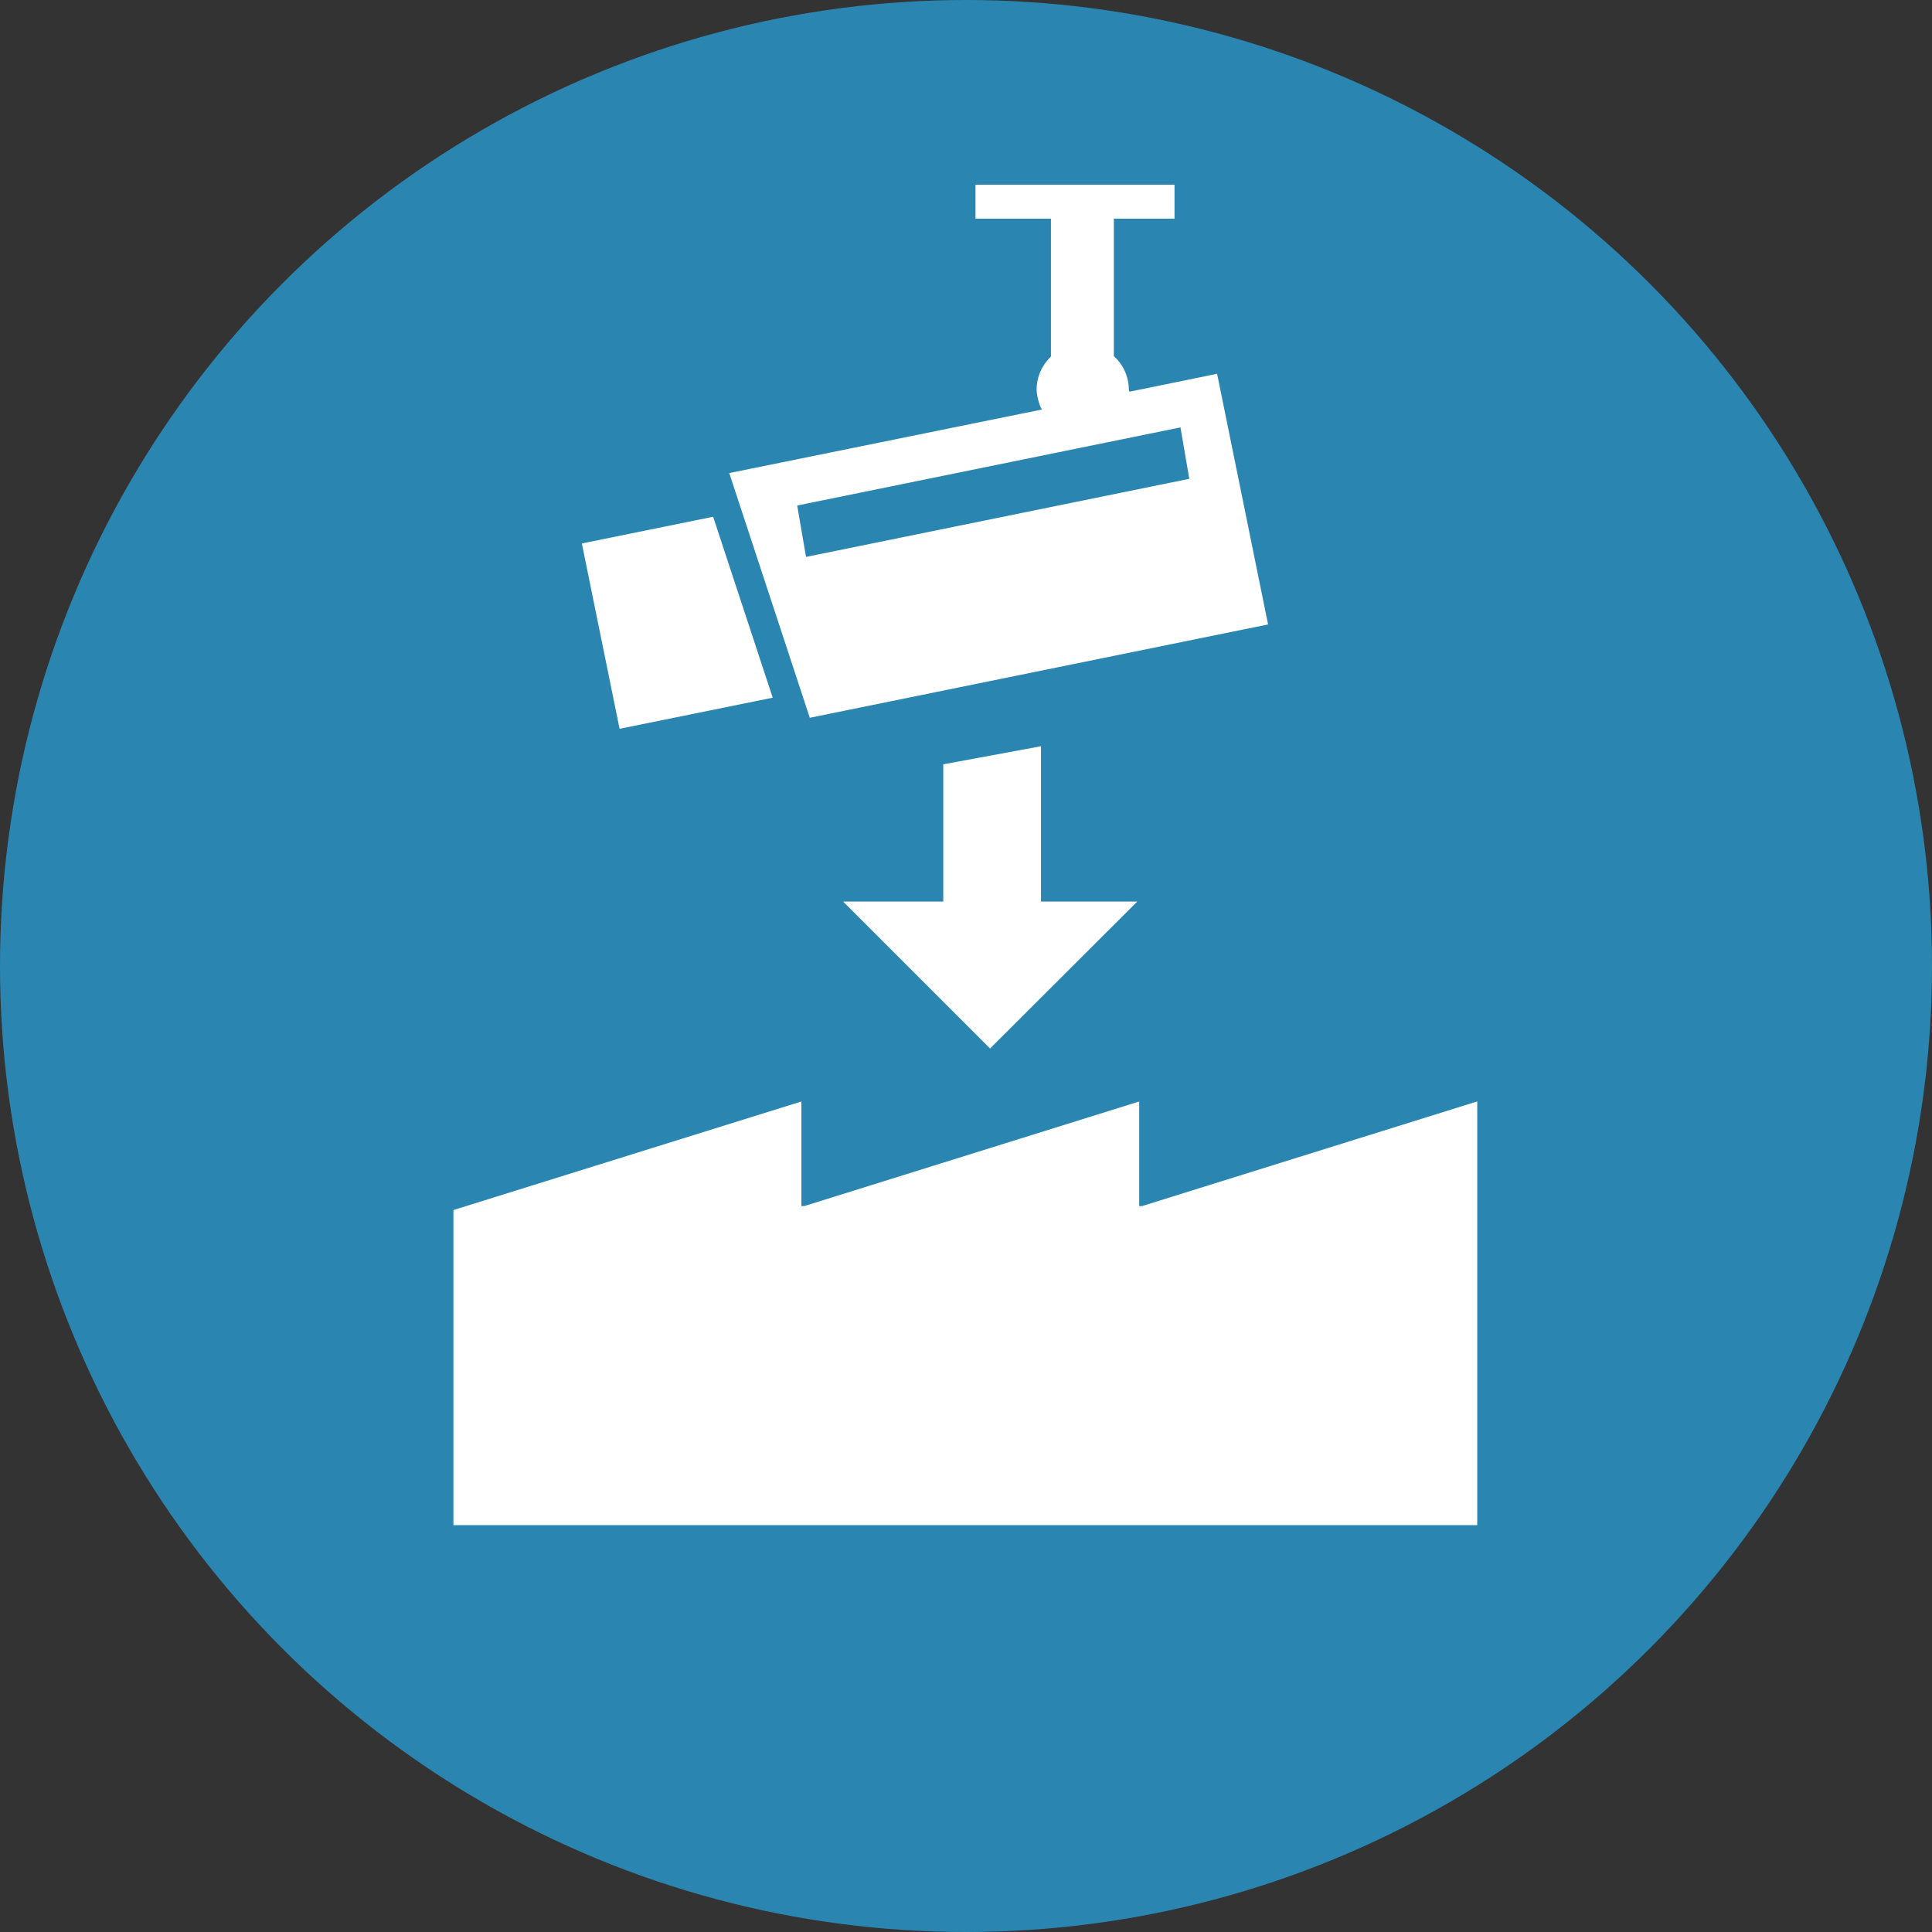
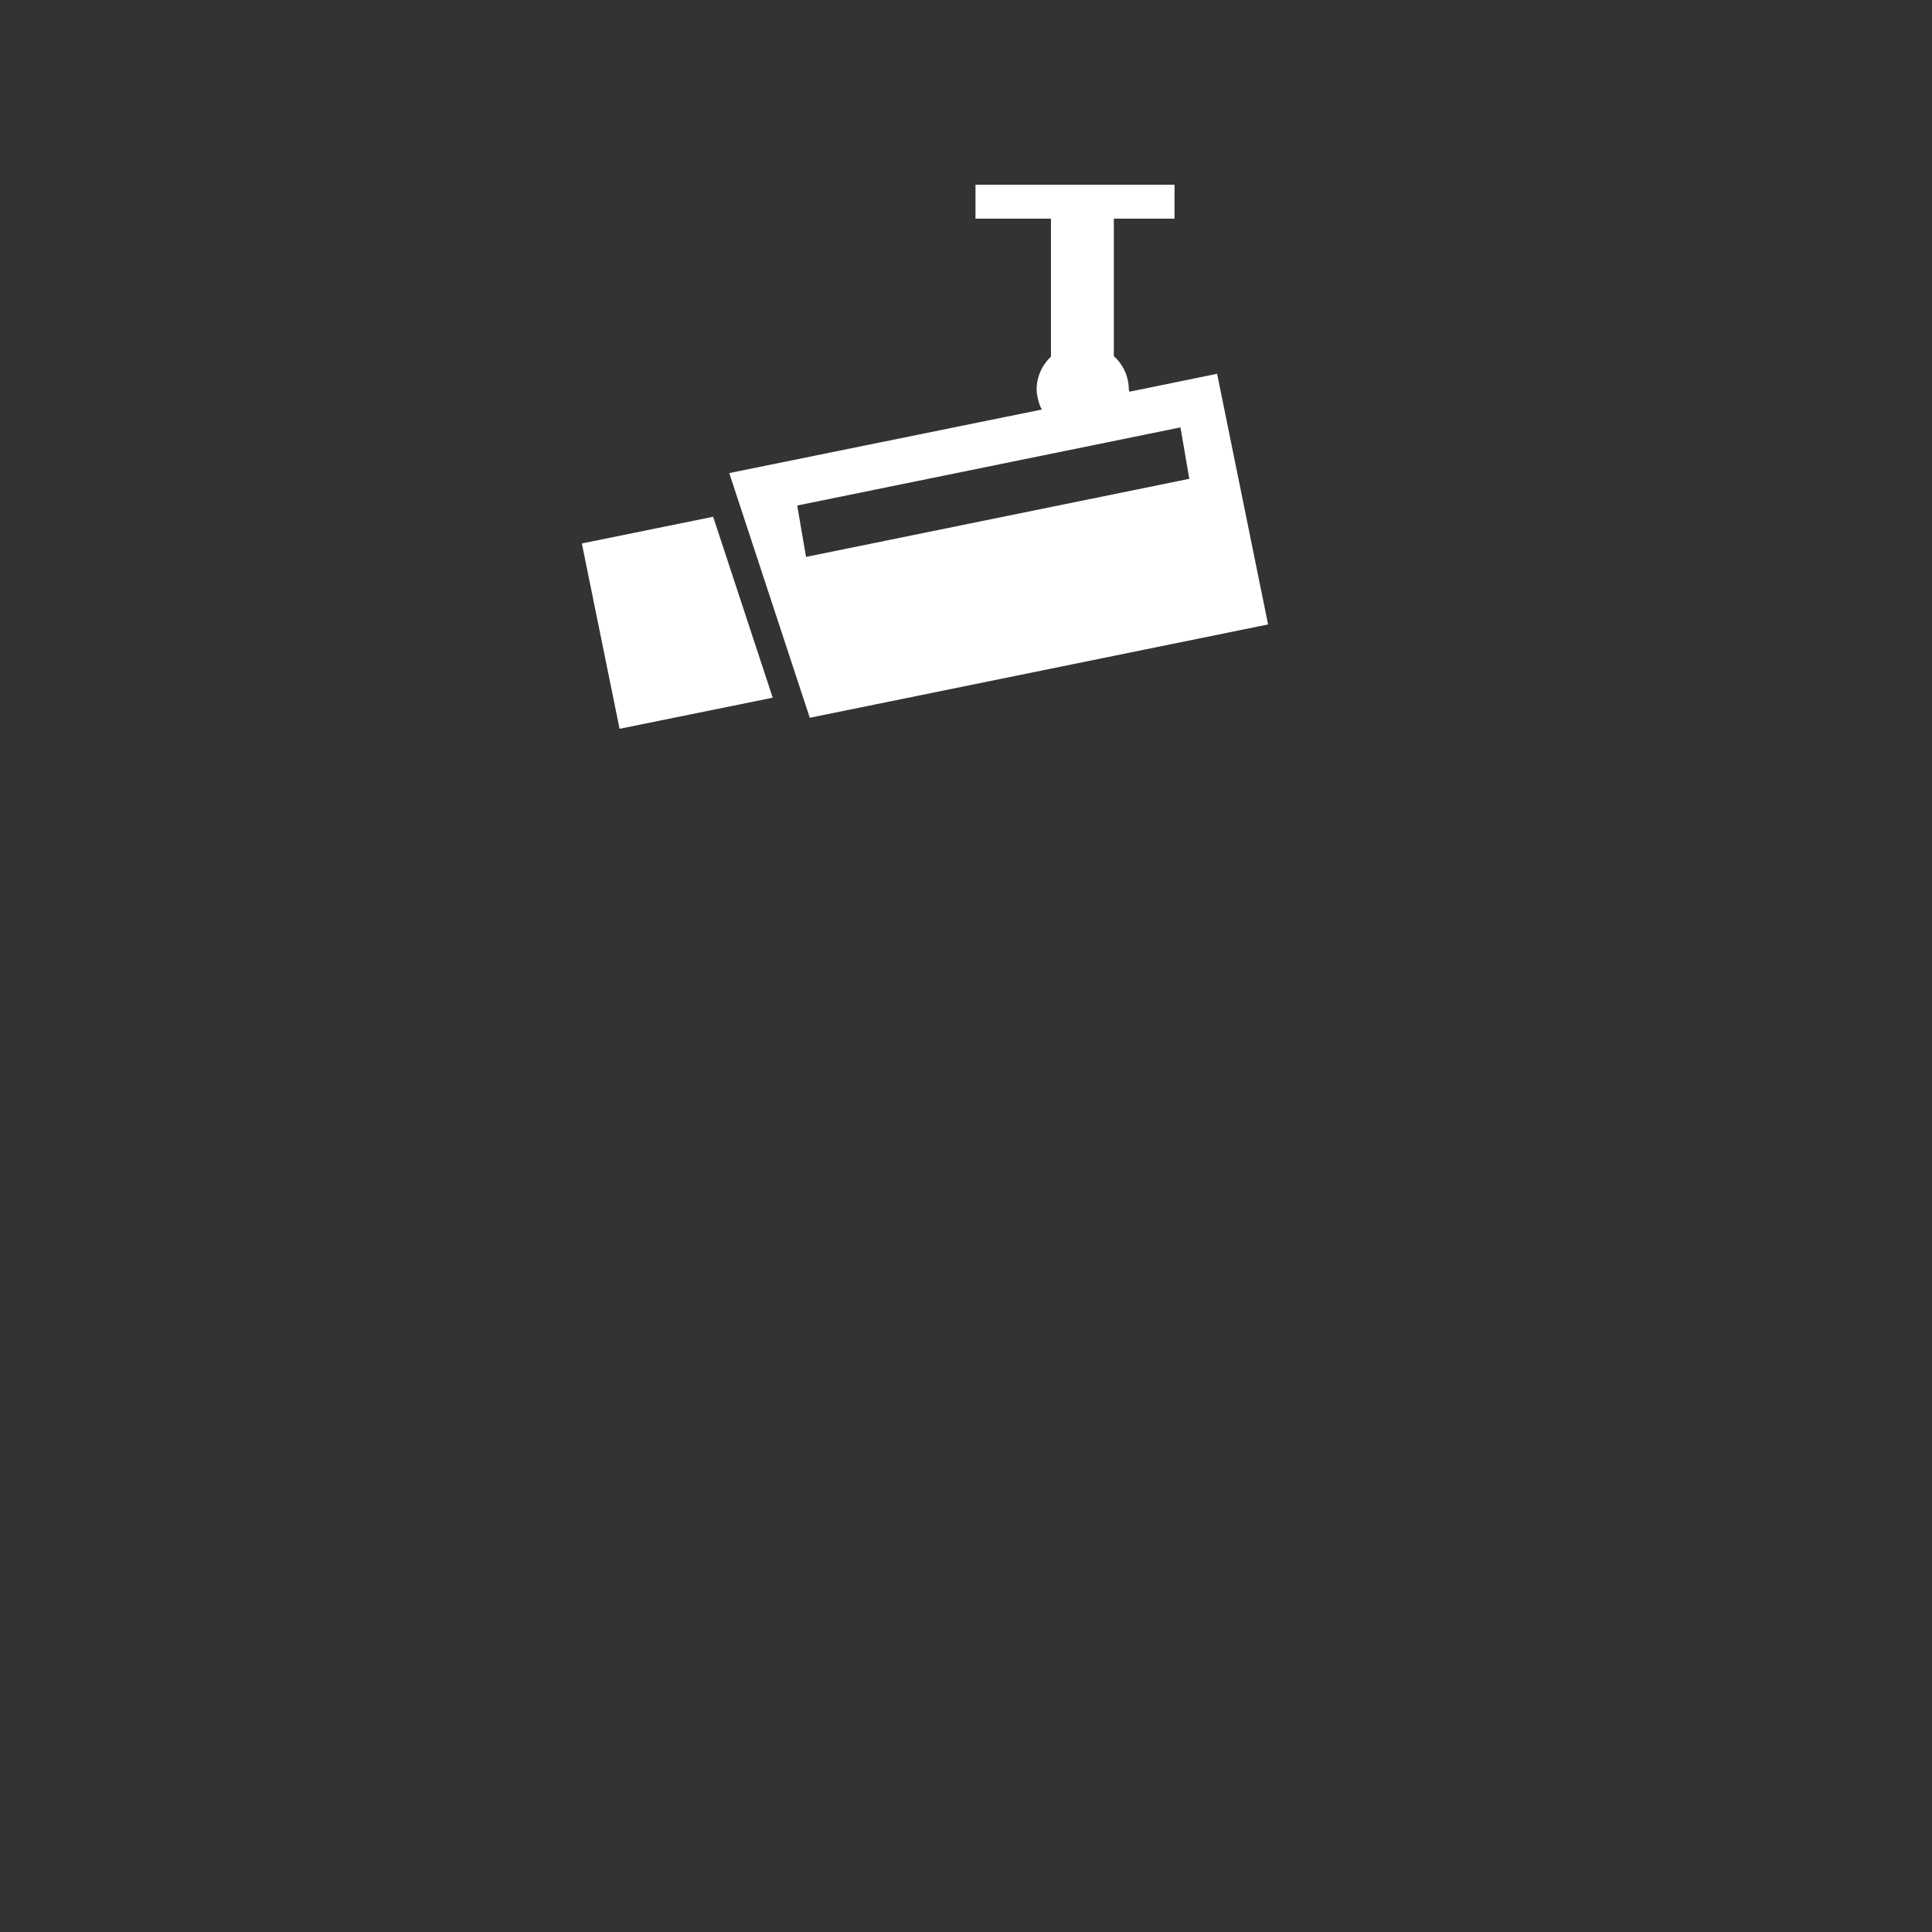
<svg xmlns="http://www.w3.org/2000/svg" id="_レイヤー_2" data-name="レイヤー 2" viewBox="0 0 87.56 87.56">
  <rect x="0" y="0" width="87.56" height="87.56" fill="#333333" stroke="none" />
  <defs>
    <style>
      .cls-1 {
        fill: #fff;
      }

      .cls-2 {
        fill: #2a86b1;
      }
    </style>
  </defs>
  <g id="_レイヤー_1-2" data-name="レイヤー 1">
    <g>
-       <circle class="cls-2" cx="43.78" cy="43.78" r="43.78" />
-       <path class="cls-1" d="m66.95,49.92v19.2H20.55v-14.28l15.77-4.92v4.74h.13l15.18-4.74v4.74h.13l15.18-4.74Z" />
-       <polygon class="cls-1" points="42.75 40.86 42.75 34.64 47.18 33.82 47.18 40.86 51.54 40.86 44.87 47.52 38.21 40.86 42.75 40.86" />
      <g>
        <polygon class="cls-1" points="35.02 31.62 28.08 33.03 26.37 24.63 32.32 23.42 35.02 31.62" />
        <path class="cls-1" d="m51.2,17.75s-.04-.02-.04-.08c0-.61-.26-1.15-.68-1.53v-6.23h2.75v-1.54h-9.02v1.54h3.42v6.25c-.4.38-.65.91-.65,1.51,0,.17.09.66.24.89l-14.17,2.88,3.65,11.09,20.77-4.23-2.31-11.36-3.96.81Zm2.7,3.95l-17.37,3.54-.4-2.33,17.37-3.54.4,2.33Z" />
      </g>
    </g>
  </g>
</svg>